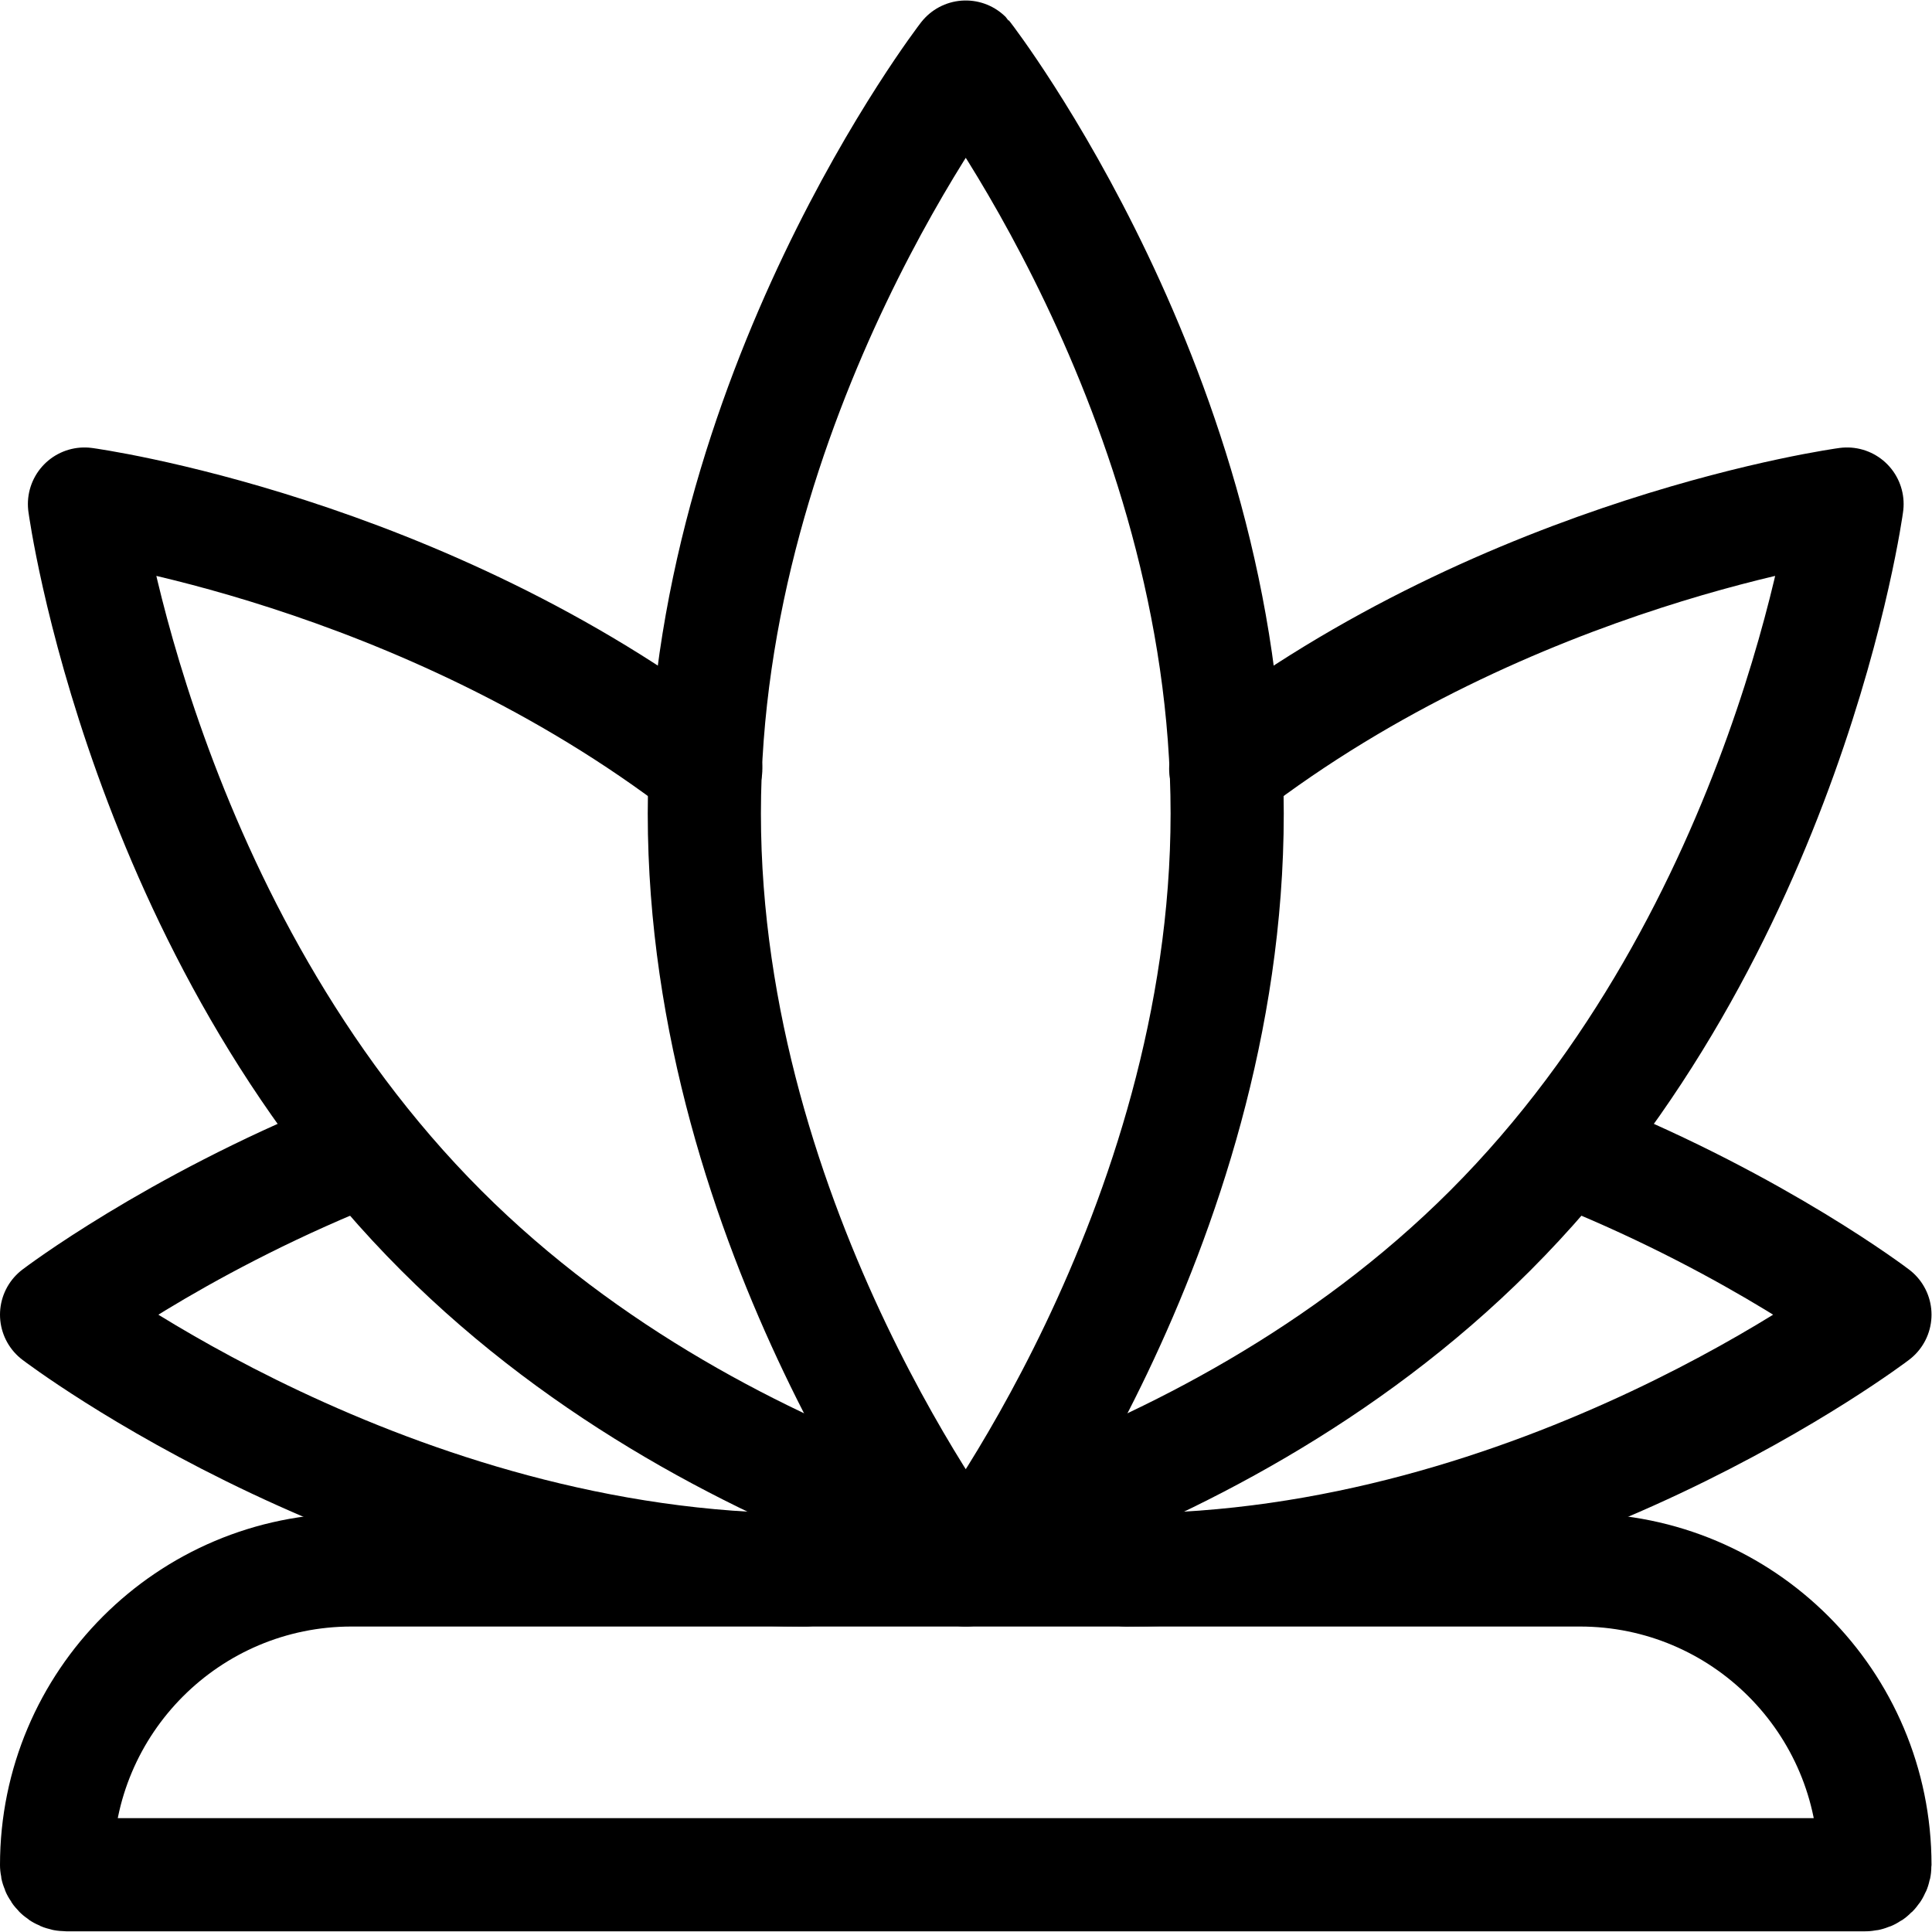
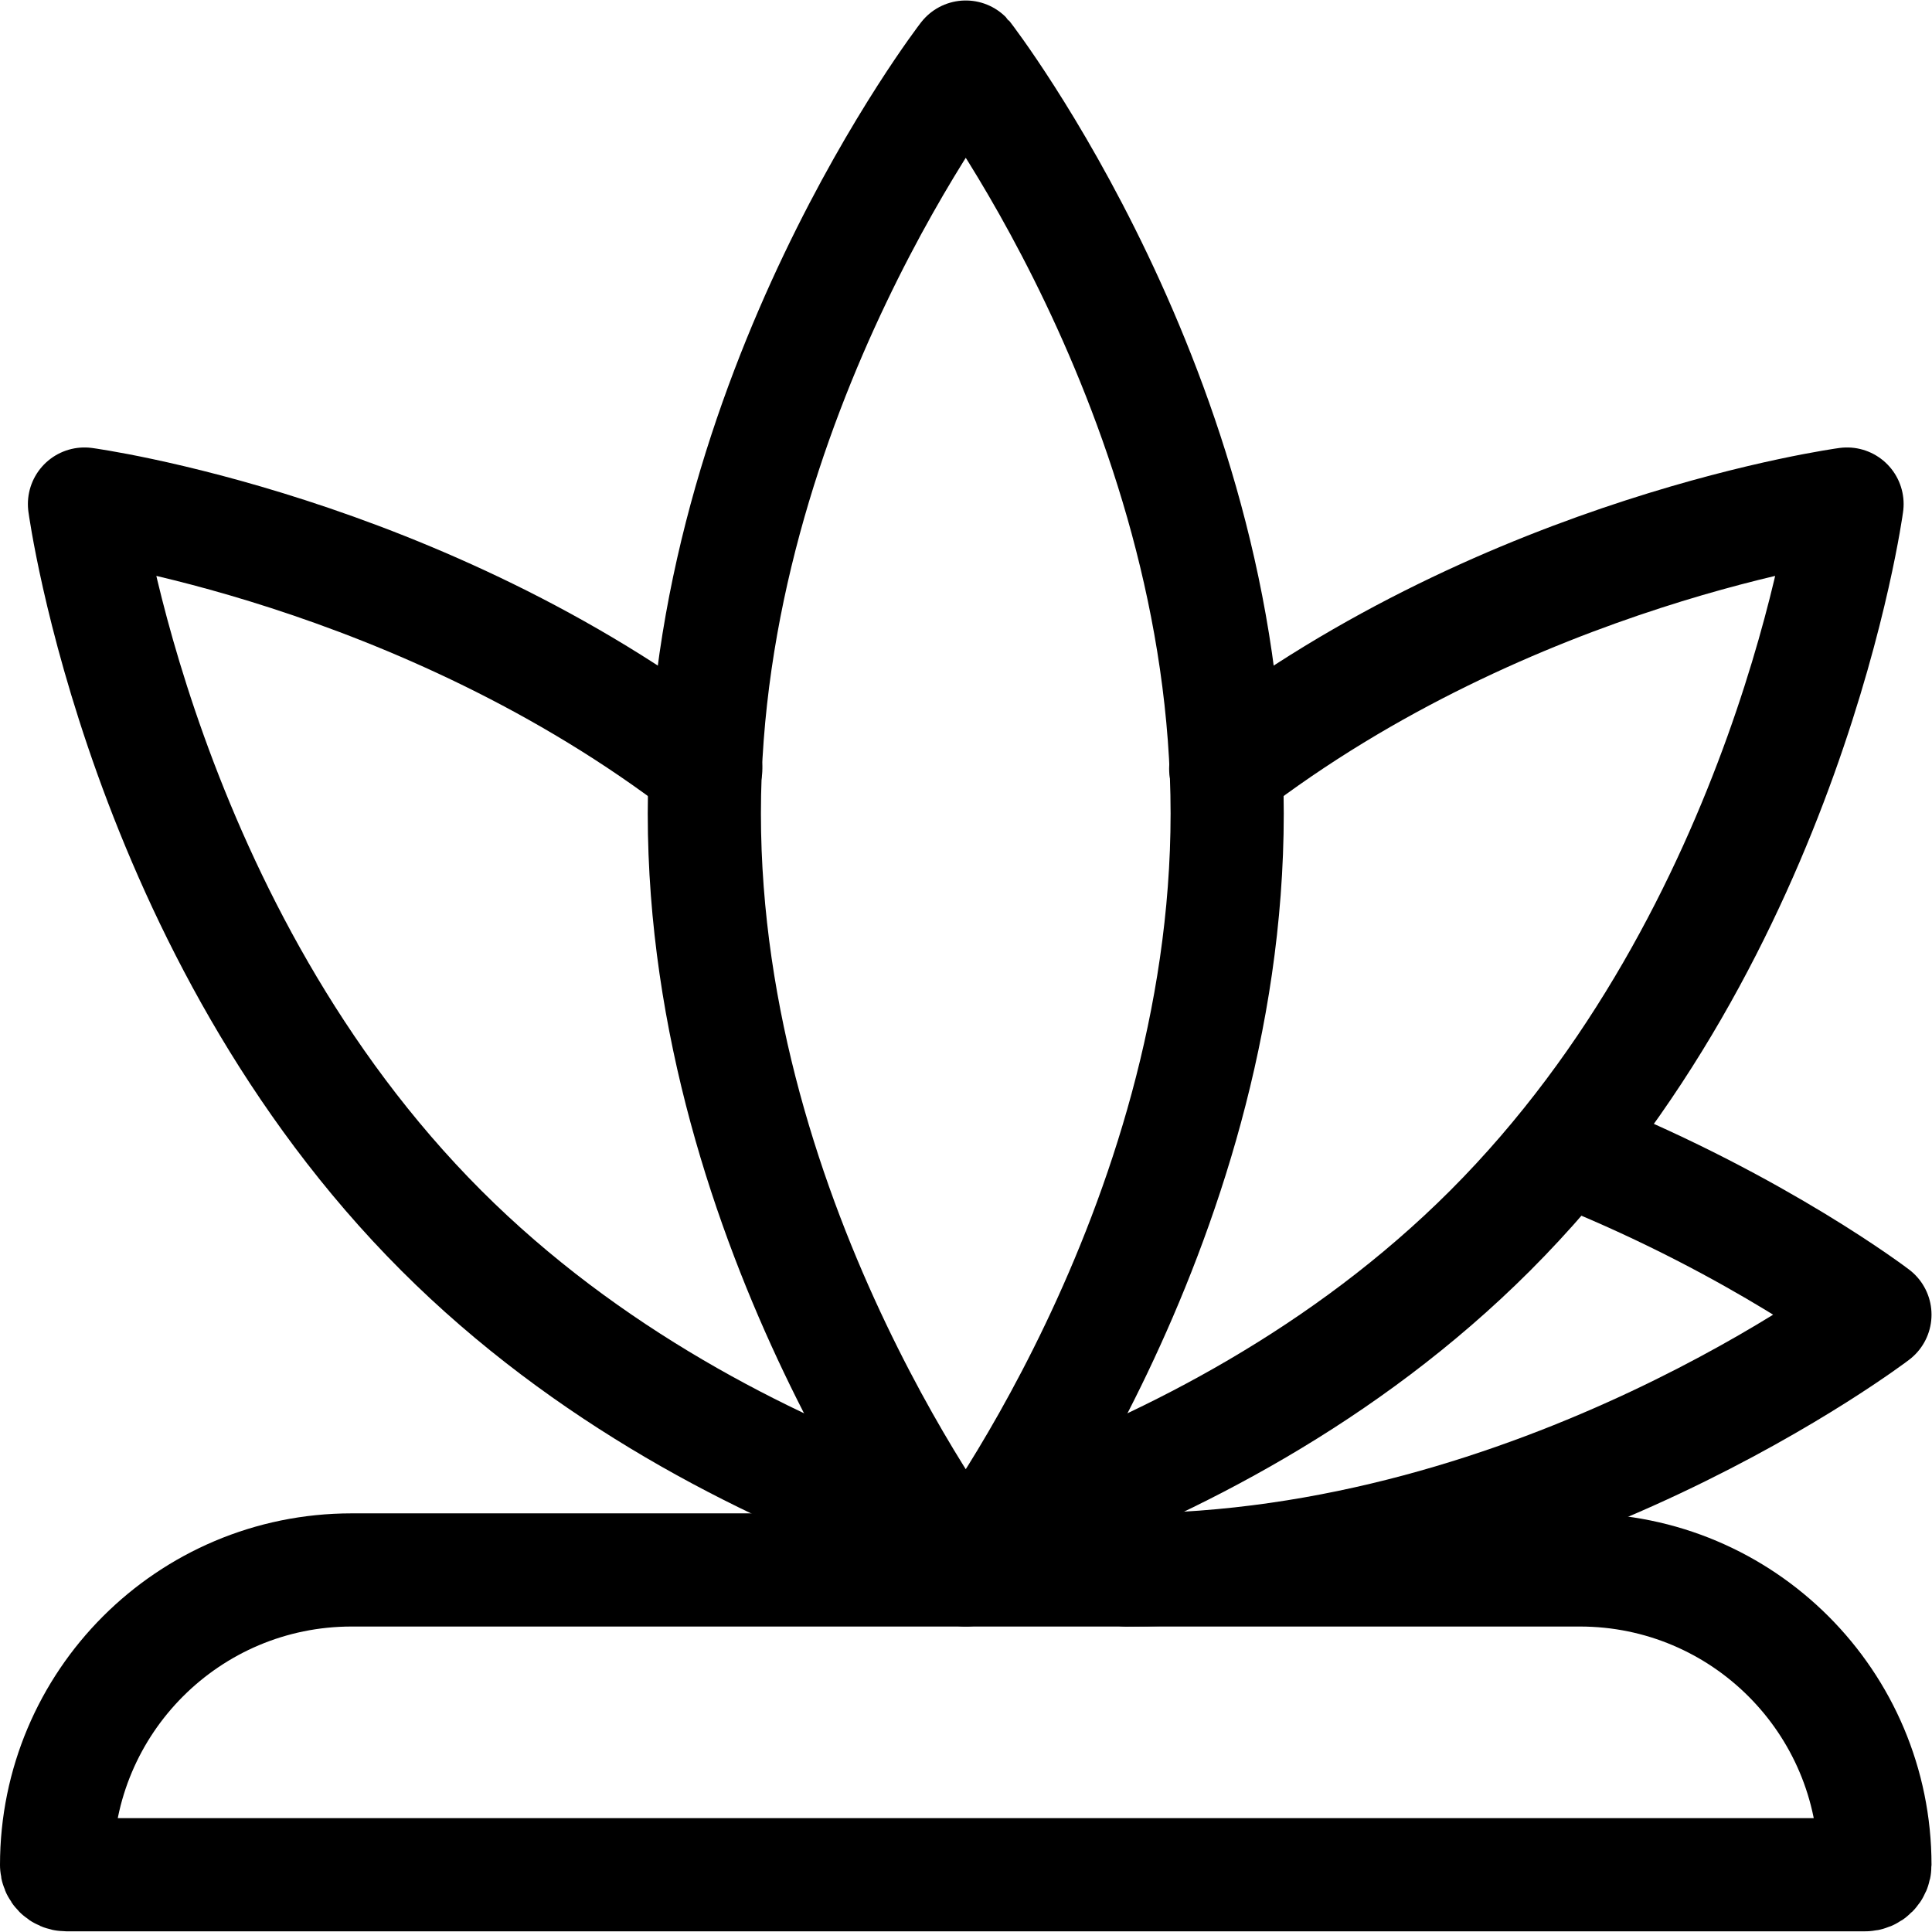
<svg xmlns="http://www.w3.org/2000/svg" version="1.1" id="svg2949" xml:space="preserve" width="682.667" height="682.667" viewBox="0 0 682.667 682.667">
  <defs id="defs2953">
    <clipPath id="clipPath2963">
      <path d="M 0,512 H 512 V 0 H 0 Z" id="path2961" />
    </clipPath>
  </defs>
  <g id="g2955" transform="matrix(1.333,0,0,-1.333,0,682.667)">
    <g id="g2957">
      <g id="g2959" clip-path="url(#clipPath2963)">
        <g id="g2965" transform="translate(418.784,95.973)">
          <path d="m 0,0 h -325.568 c -43.198,0 -78.216,-35.019 -78.216,-78.216 v 0 c 0,-1.423 1.154,-2.577 2.576,-2.577 H 75.639 c 1.423,0 2.577,1.154 2.577,2.577 v 0 C 78.216,-35.019 43.197,0 0,0 Z" style="fill:none;stroke:#000000;stroke-width:30;stroke-linecap:round;stroke-linejoin:round;stroke-miterlimit:10;stroke-dasharray:none;stroke-opacity:1" id="path2967" />
        </g>
        <g id="g2969" transform="translate(325.297,296.486)">
          <path d="m 0,0 c 0,-110.74 -69.297,-200.513 -69.297,-200.513 0,0 -69.297,89.773 -69.297,200.513 0,110.741 69.297,200.514 69.297,200.514 C -69.297,200.514 0,110.741 0,0 Z" style="fill:none;stroke:#000000;stroke-width:30;stroke-linecap:round;stroke-linejoin:round;stroke-miterlimit:10;stroke-dasharray:none;stroke-opacity:1" id="path2971" />
        </g>
        <g id="g2973" transform="translate(239.757,110.061)">
          <path d="m 0,0 c -37.683,13.9 -84.23,37.321 -122.758,75.848 -79.311,79.312 -94.606,192.607 -94.606,192.607 0,0 89.187,-12.039 164.694,-70.149" style="fill:none;stroke:#000000;stroke-width:30;stroke-linecap:round;stroke-linejoin:round;stroke-miterlimit:10;stroke-dasharray:none;stroke-opacity:1" id="path2975" />
        </g>
        <g id="g2977" transform="translate(272.248,110.064)">
          <path d="m 0,0 c 37.682,13.9 84.227,37.32 122.752,75.846 79.311,79.312 94.606,192.607 94.606,192.607 0,0 -89.19,-12.04 -164.697,-70.153" style="fill:none;stroke:#000000;stroke-width:30;stroke-linecap:round;stroke-linejoin:round;stroke-miterlimit:10;stroke-dasharray:none;stroke-opacity:1" id="path2979" />
        </g>
        <g id="g2981" transform="translate(298.696,95.973)">
          <path d="m 0,0 c 109.52,0 198.304,67.664 198.304,67.664 0,0 -30.615,23.331 -78.064,42.593" style="fill:none;stroke:#000000;stroke-width:30;stroke-linecap:round;stroke-linejoin:round;stroke-miterlimit:10;stroke-dasharray:none;stroke-opacity:1" id="path2983" />
        </g>
        <g id="g2985" transform="translate(213.304,95.973)">
-           <path d="m 0,0 c -109.52,0 -198.304,67.664 -198.304,67.664 0,0 30.61,23.328 78.055,42.589" style="fill:none;stroke:#000000;stroke-width:30;stroke-linecap:round;stroke-linejoin:round;stroke-miterlimit:10;stroke-dasharray:none;stroke-opacity:1" id="path2987" />
-         </g>
+           </g>
      </g>
    </g>
  </g>
</svg>